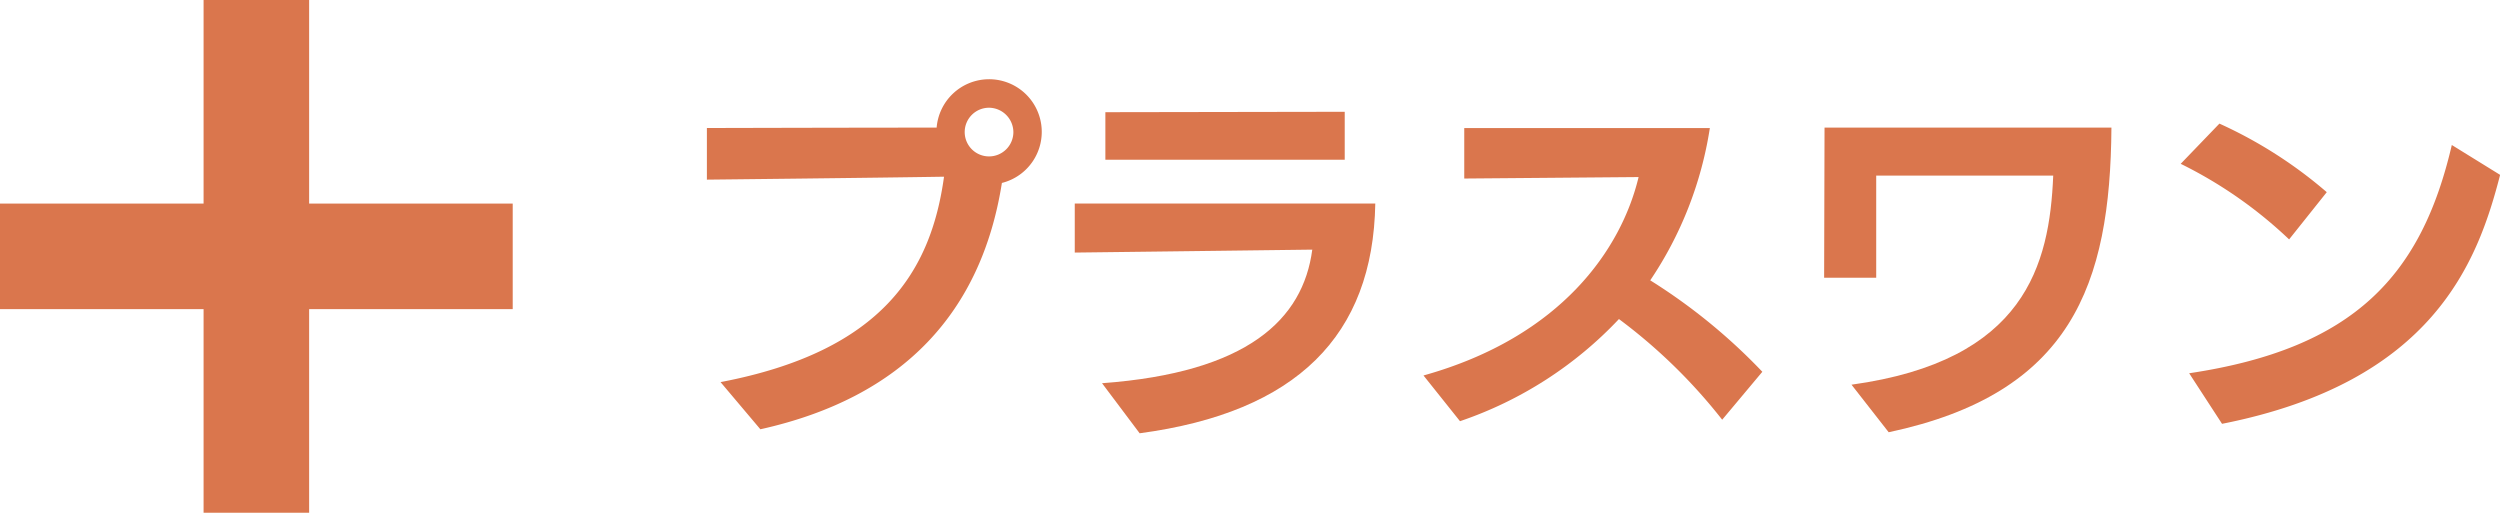
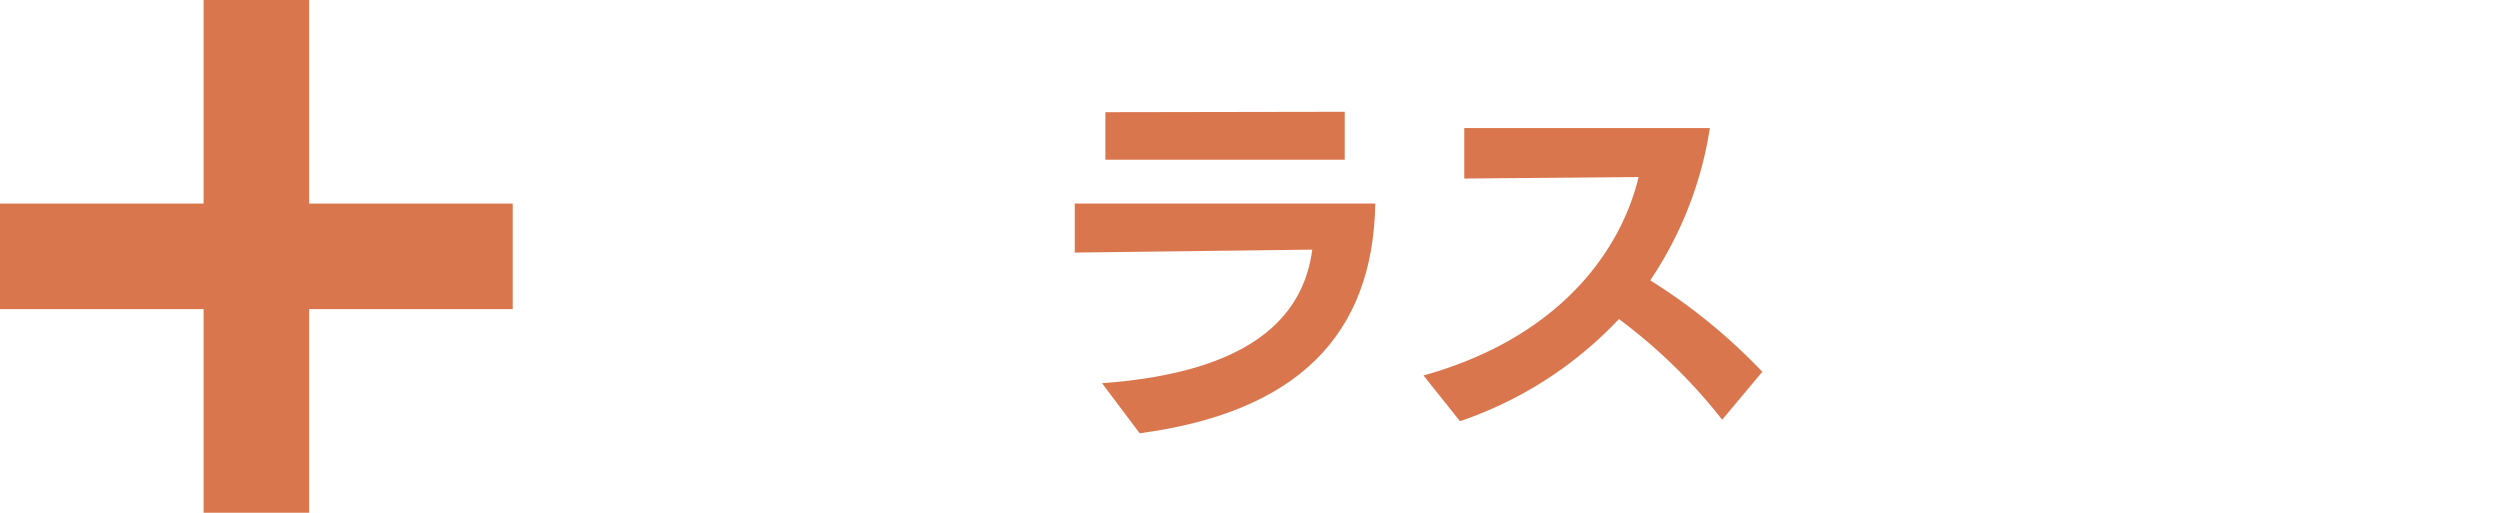
<svg xmlns="http://www.w3.org/2000/svg" width="110.413" height="22.644" viewBox="0 0 110.413 22.644">
  <g transform="translate(-139.793 -2487.417)">
-     <path d="M99.284,336.573c7.183-1.368,9.3-4.935,9.87-9.072-2.965.049-10.473.13-10.473.13v-2.28s6.27-.018,10.147-.018a2.325,2.325,0,1,1,2.882,2.444c-.895,5.651-4.3,9.463-10.667,10.879Zm11.857-12.118a1.075,1.075,0,1,0,1.076,1.076,1.085,1.085,0,0,0-1.076-1.076" transform="translate(72.332 2167.72)" fill="#da764d" />
    <path d="M111.85,336.245c6.433-.473,8.878-2.818,9.285-5.9-2.948.033-10.049.13-10.49.13v-2.166h13.273c-.1,5.831-3.468,9.218-10.407,10.147Zm.147-9.87v-2.1l10.571-.018v2.119Z" transform="translate(76.615 2168.097)" fill="#da764d" />
    <path d="M135.178,337.667a23.99,23.99,0,0,0-4.56-4.446,17.263,17.263,0,0,1-7.02,4.511l-1.612-2.019c6.123-1.71,8.746-5.62,9.5-8.763l-7.7.065v-2.23h10.847A16.529,16.529,0,0,1,132,331.511a25.481,25.481,0,0,1,4.951,4.039Z" transform="translate(80.676 2168.287)" fill="#da764d" />
-     <path d="M136.223,336.125c7.672-1.058,8.746-5.292,8.909-9.235h-7.818V331.4h-2.3l.018-6.629h12.671c-.049,6.955-1.775,11.743-9.838,13.454Z" transform="translate(85.342 2168.282)" fill="#da764d" />
-     <path d="M151.4,329.755a19.348,19.348,0,0,0-4.788-3.338l1.71-1.776a19.722,19.722,0,0,1,4.741,3.028Zm-4.414,5.912c7.3-1.091,10.261-4.331,11.6-10.081l2.133,1.319c-.993,3.861-2.963,9.153-12.281,10.995Z" transform="translate(89.492 2168.235)" fill="#da764d" />
    <rect width="22.644" height="4.662" transform="translate(139.793 2496.408)" fill="#da764d" />
    <rect width="4.662" height="22.644" transform="translate(148.784 2487.417)" fill="#da764d" />
  </g>
</svg>